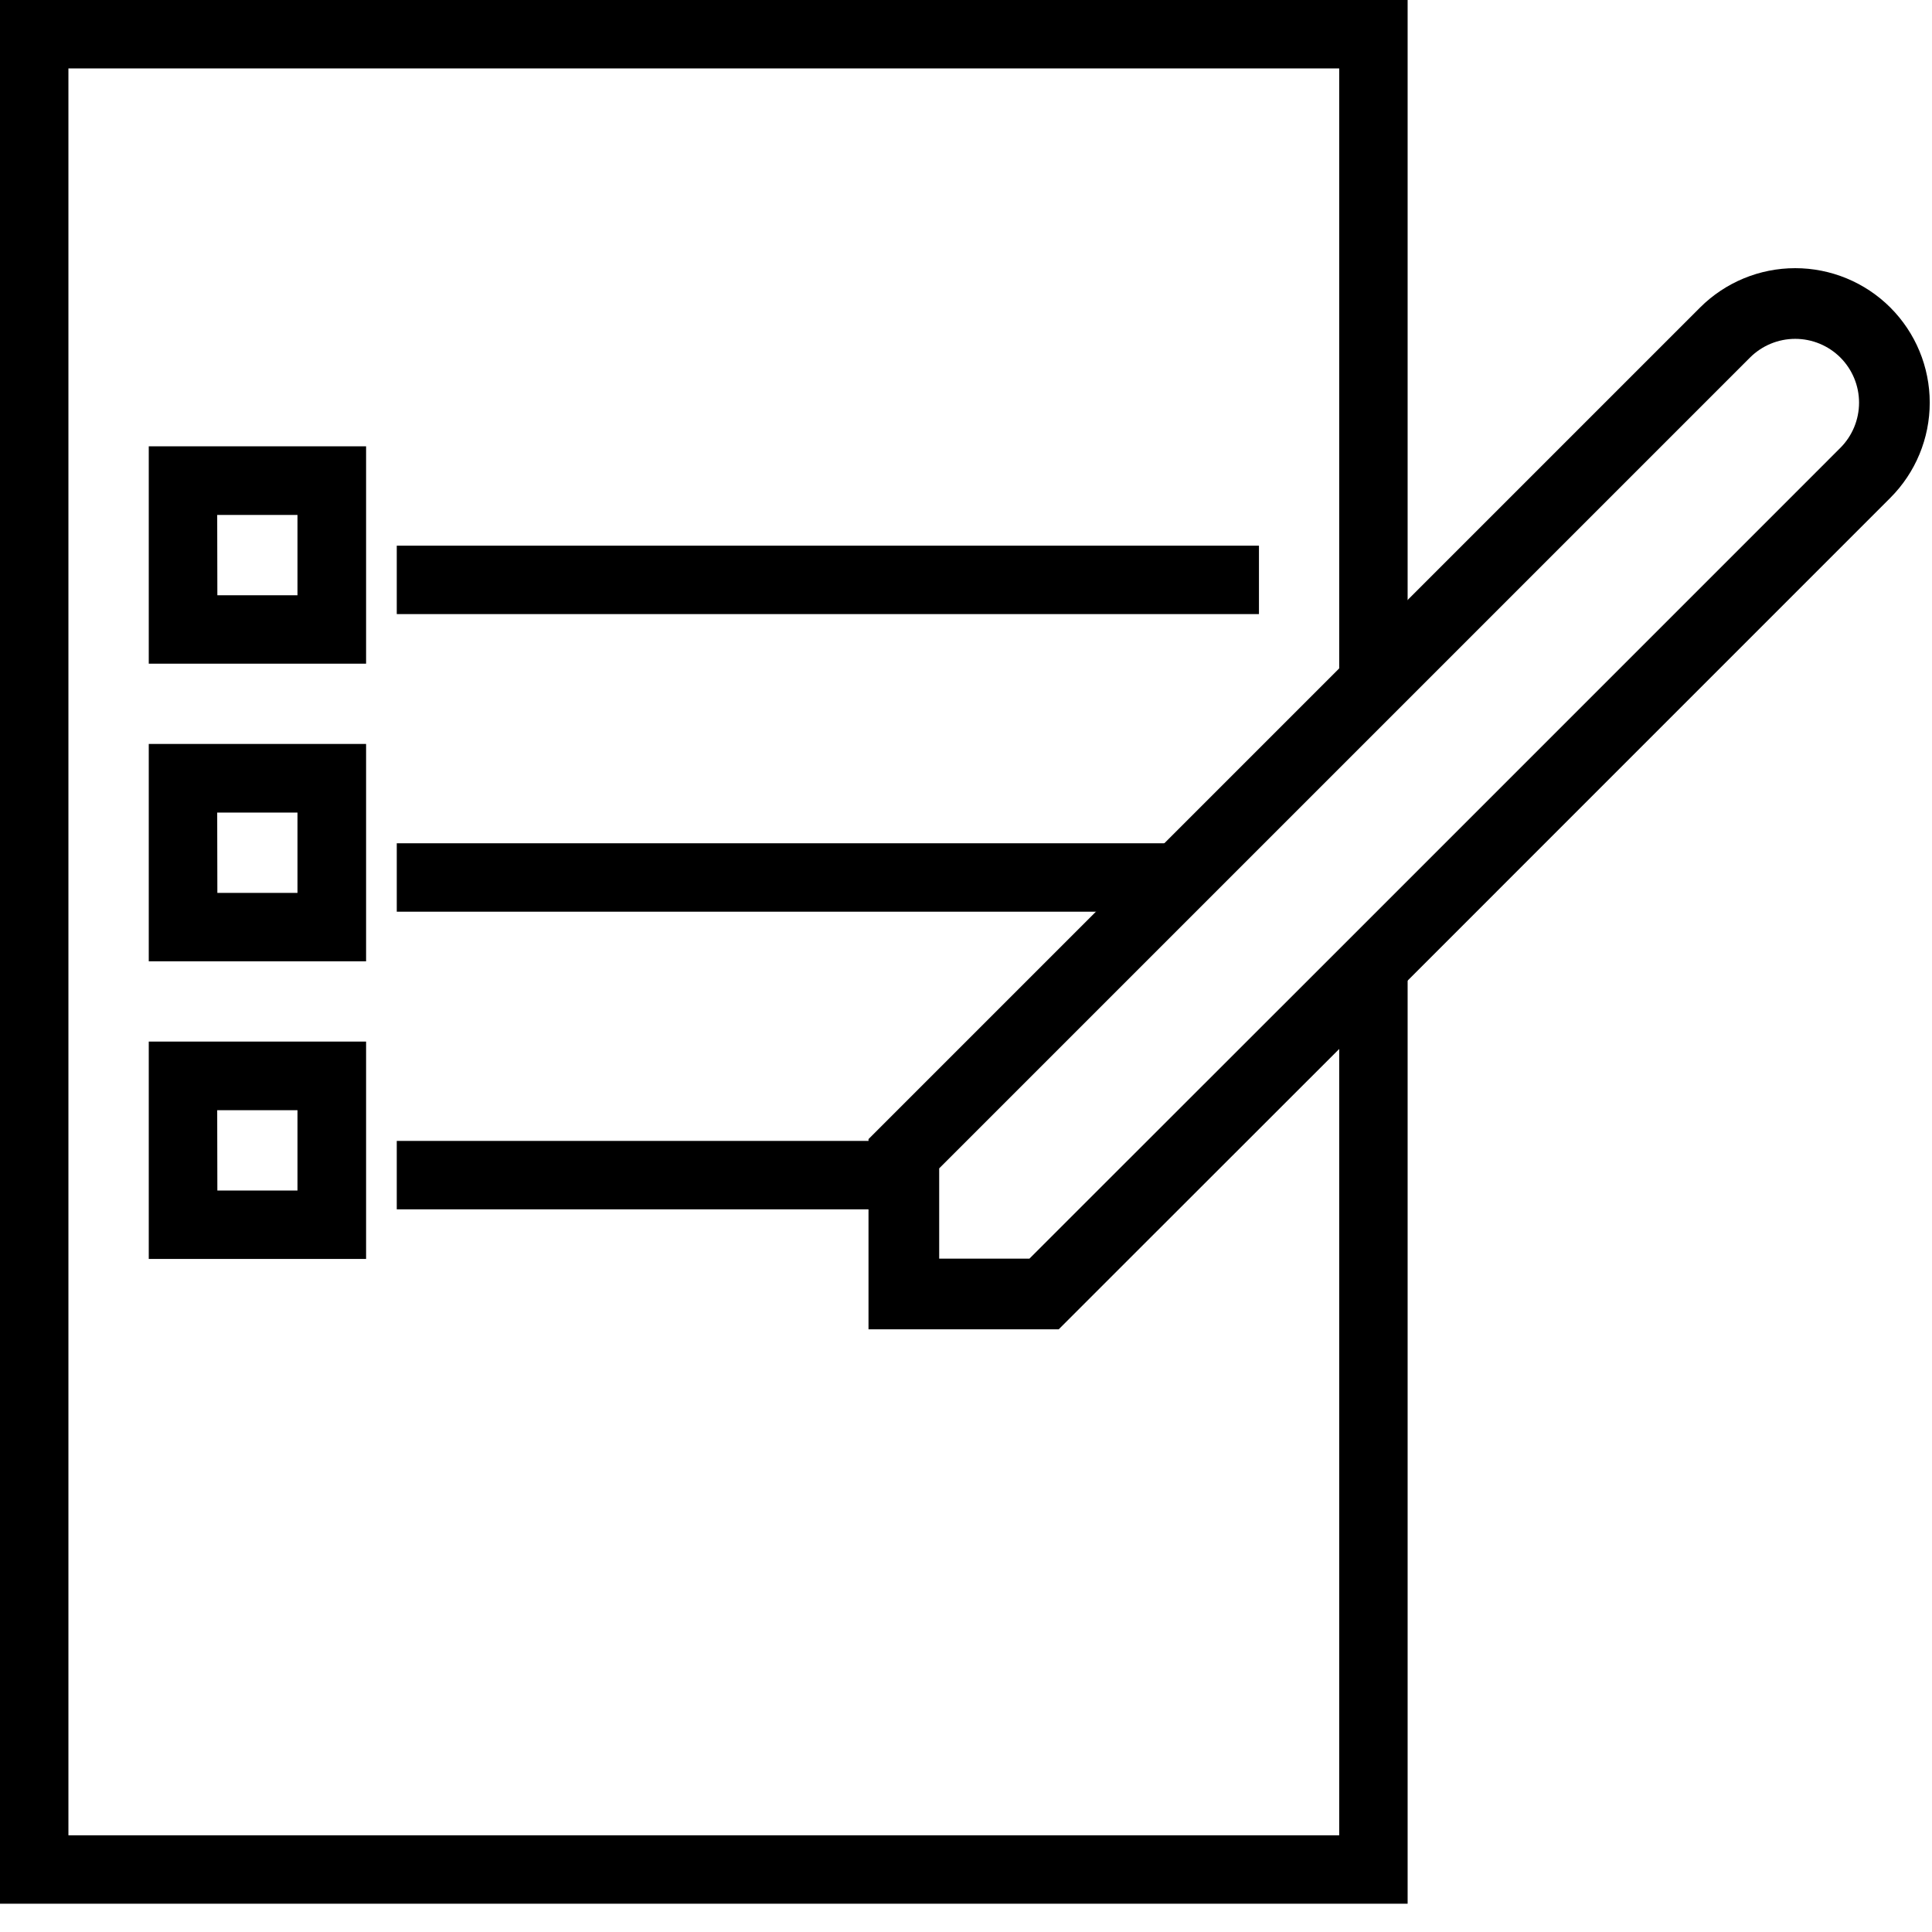
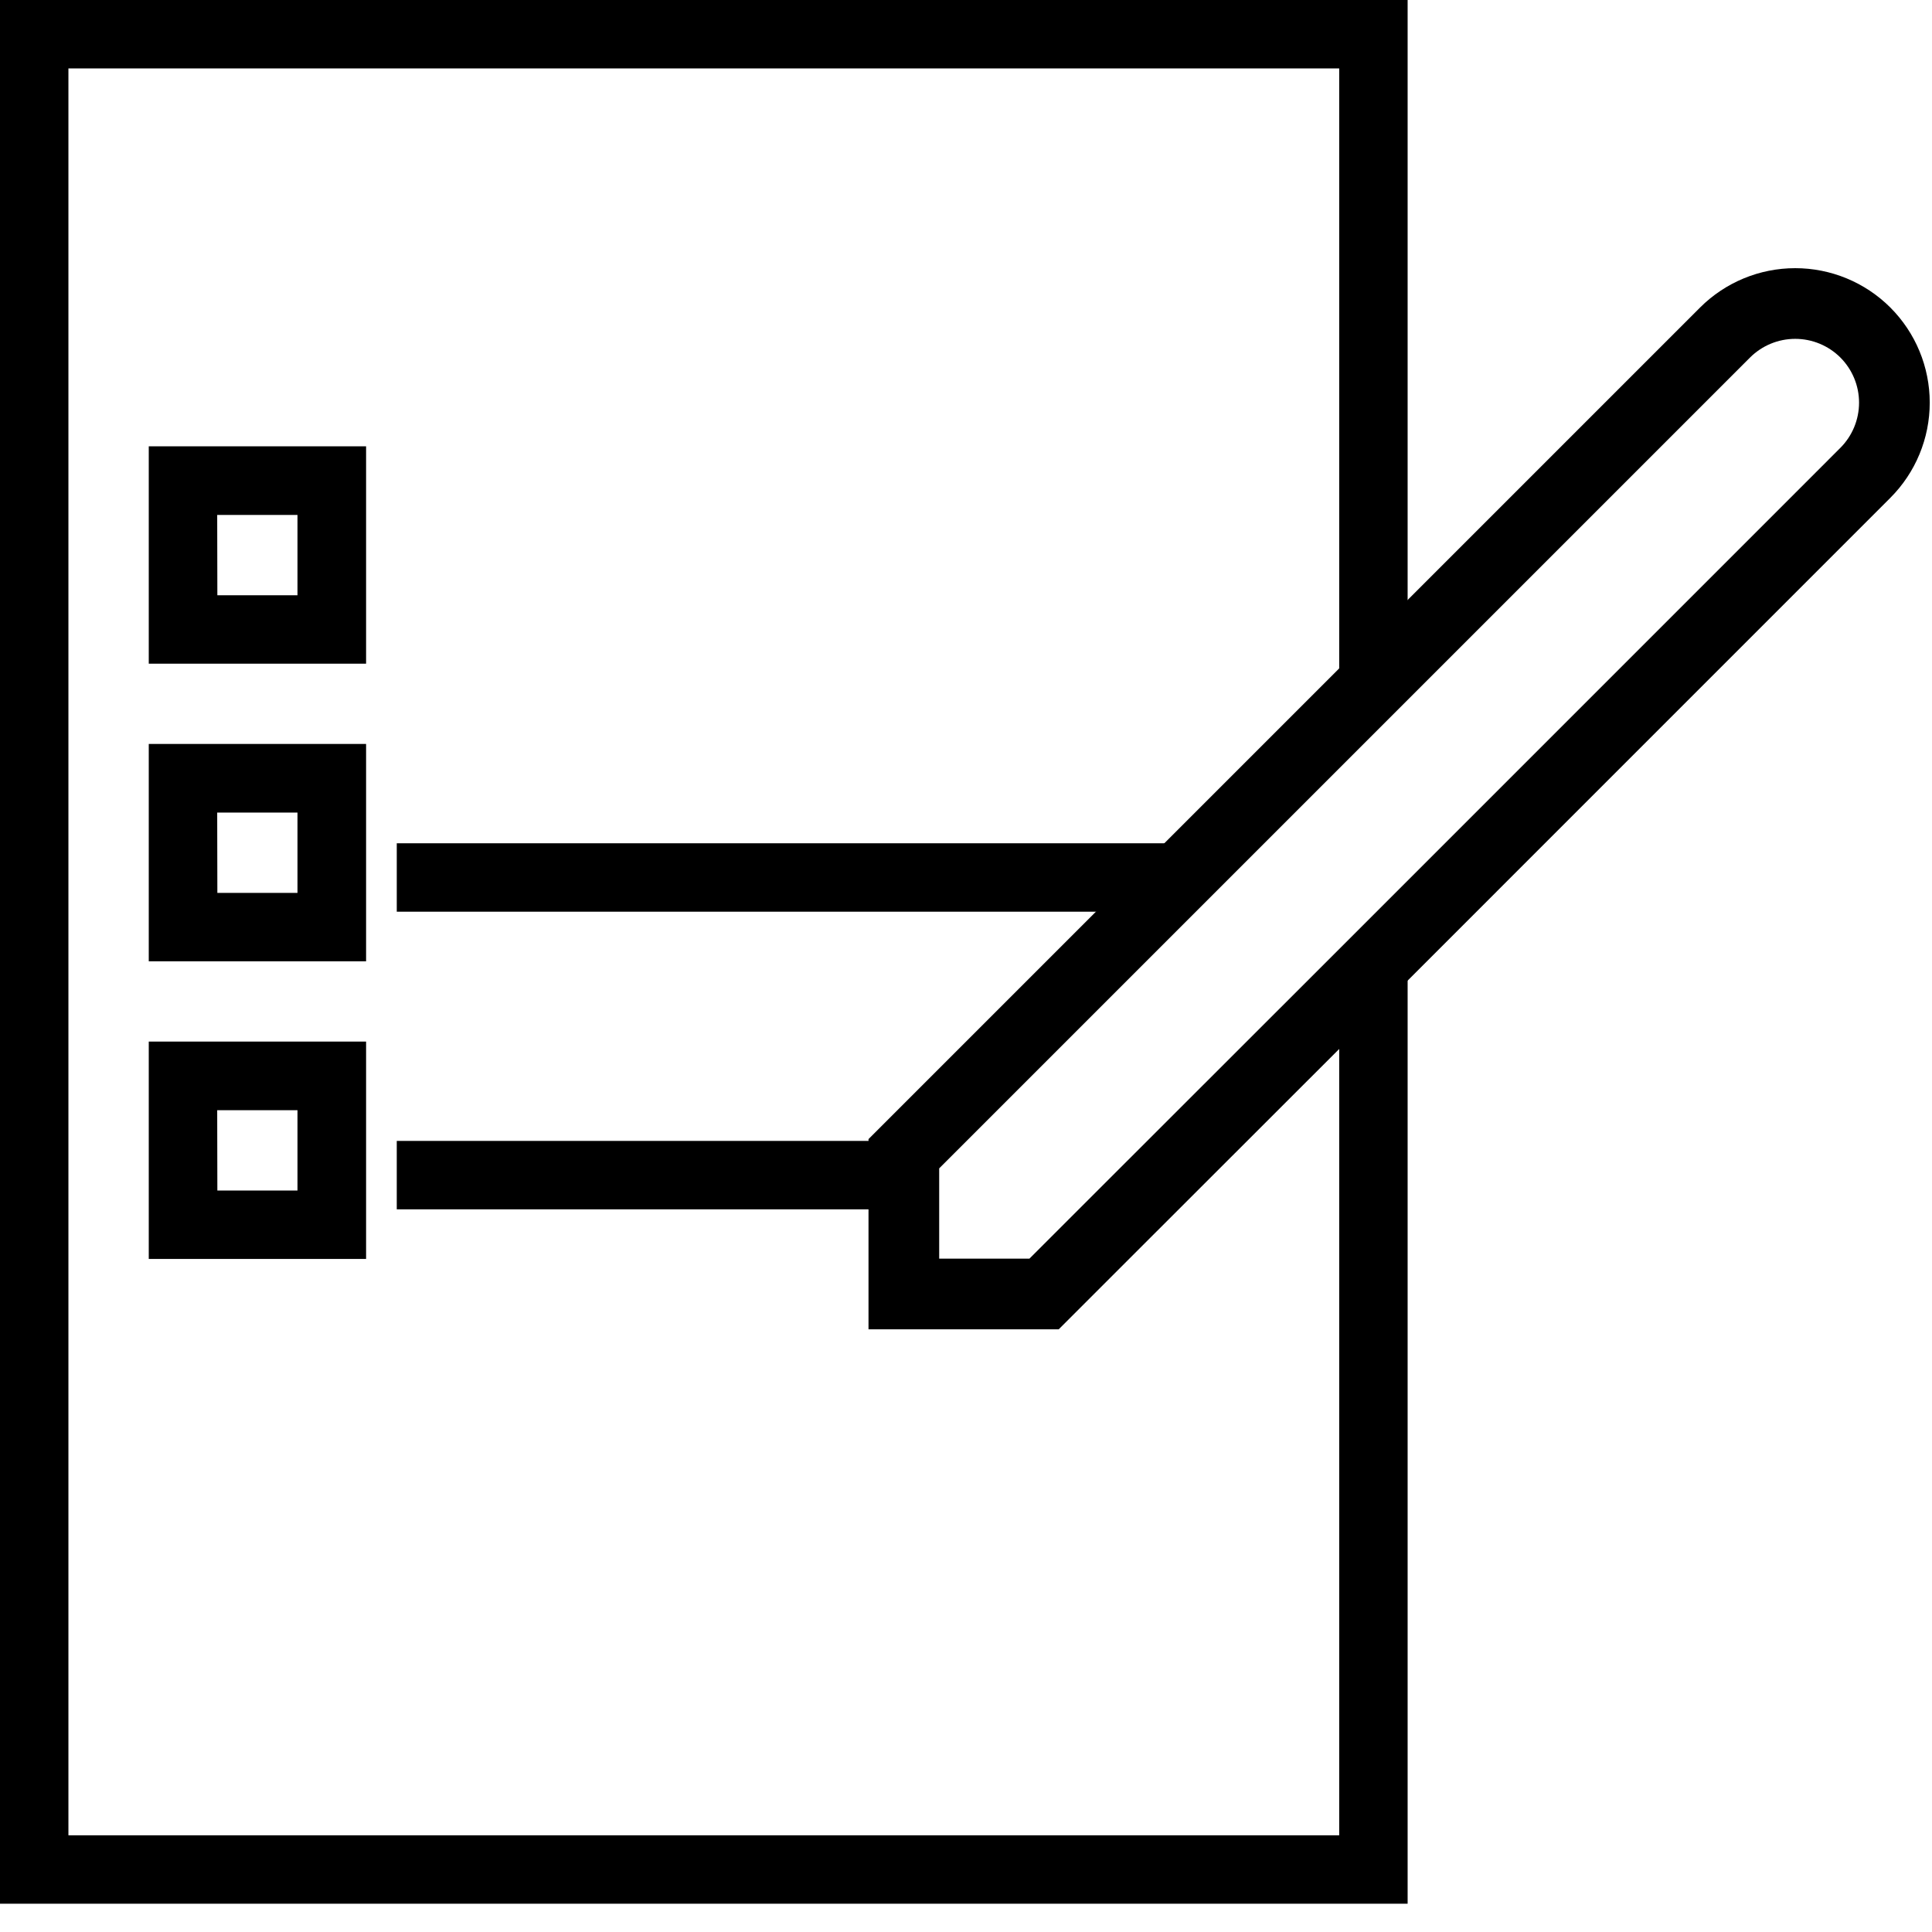
<svg xmlns="http://www.w3.org/2000/svg" width="41" height="41" viewBox="0 0 41 41" fill="none">
-   <path d="M8.62 11.78H26.517V12.832H8.62V11.78Z" fill="black" stroke="black" stroke-width="0.4" />
  <path d="M3.357 13.884H7.569V9.672H3.357V13.884ZM4.409 10.728H6.513V12.832H4.413L4.409 10.728Z" fill="black" stroke="black" stroke-width="0.4" />
  <path d="M3.357 20.2H7.569V15.988H3.357V20.2ZM4.409 17.044H6.513V19.148H4.413L4.409 17.044Z" fill="black" stroke="black" stroke-width="0.4" />
  <path d="M3.357 26.517H7.569V22.304H3.357V26.517ZM4.409 23.36H6.513V25.465H4.413L4.409 23.36Z" fill="black" stroke="black" stroke-width="0.4" />
  <path d="M8.62 24.412H18.653V25.464H8.62V24.412Z" fill="black" stroke="black" stroke-width="0.4" />
  <path d="M24.825 18.096H8.62V19.148H23.772L24.825 18.096Z" fill="black" stroke="black" stroke-width="0.4" />
  <path d="M28.62 39.148H1.252V1.252H28.62V14.3L29.672 13.248V0.2H0.2V40.2H29.672V20.688L28.62 21.744V39.148Z" fill="black" stroke="black" stroke-width="0.4" />
  <path d="M39.585 7.056C39.19 6.662 38.655 6.441 38.097 6.441C37.539 6.441 37.004 6.662 36.609 7.056L20.233 23.432L19.181 24.484V27.46H22.157L23.209 26.408L29.165 20.456L39.585 10.035C39.98 9.64 40.202 9.104 40.202 8.545C40.202 7.986 39.98 7.451 39.585 7.056Z" stroke="black" stroke-width="1.5" />
</svg>